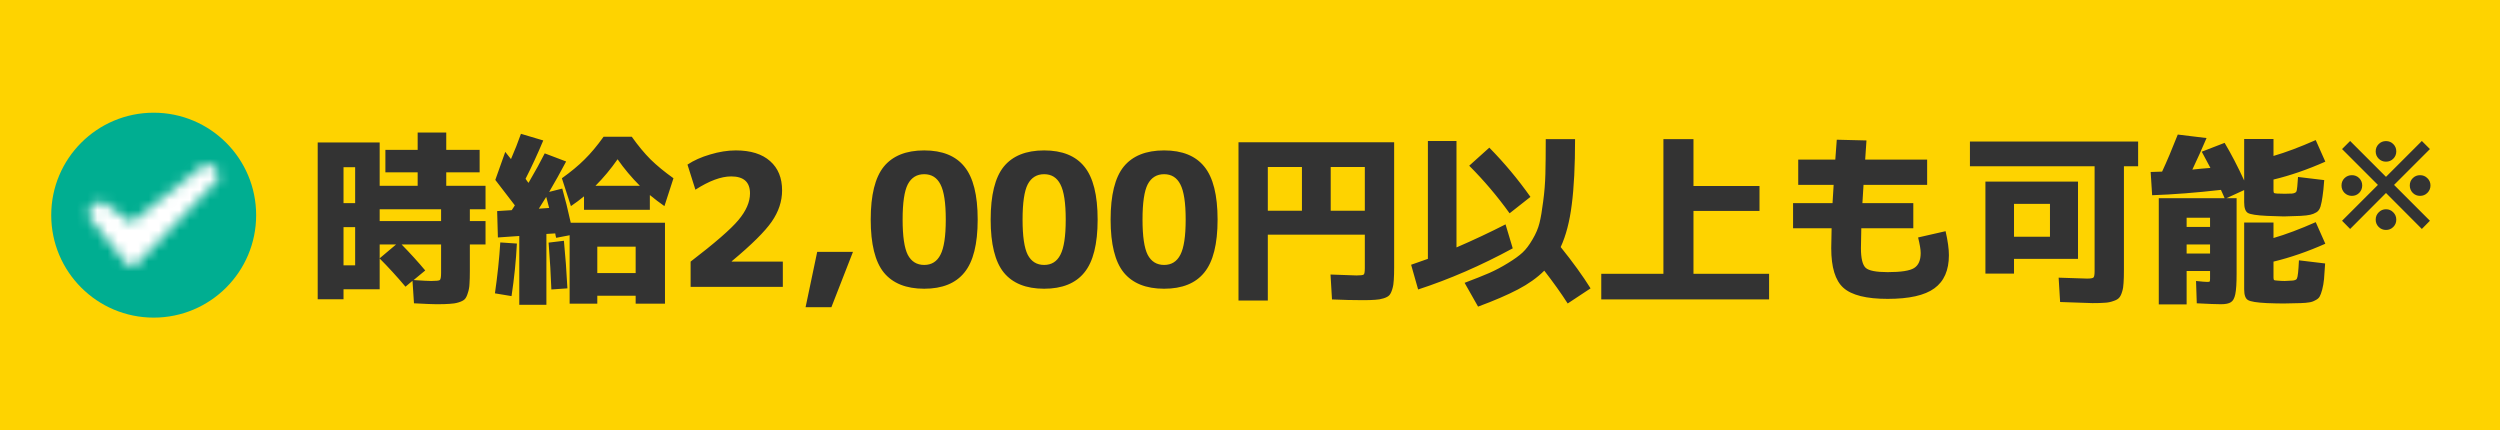
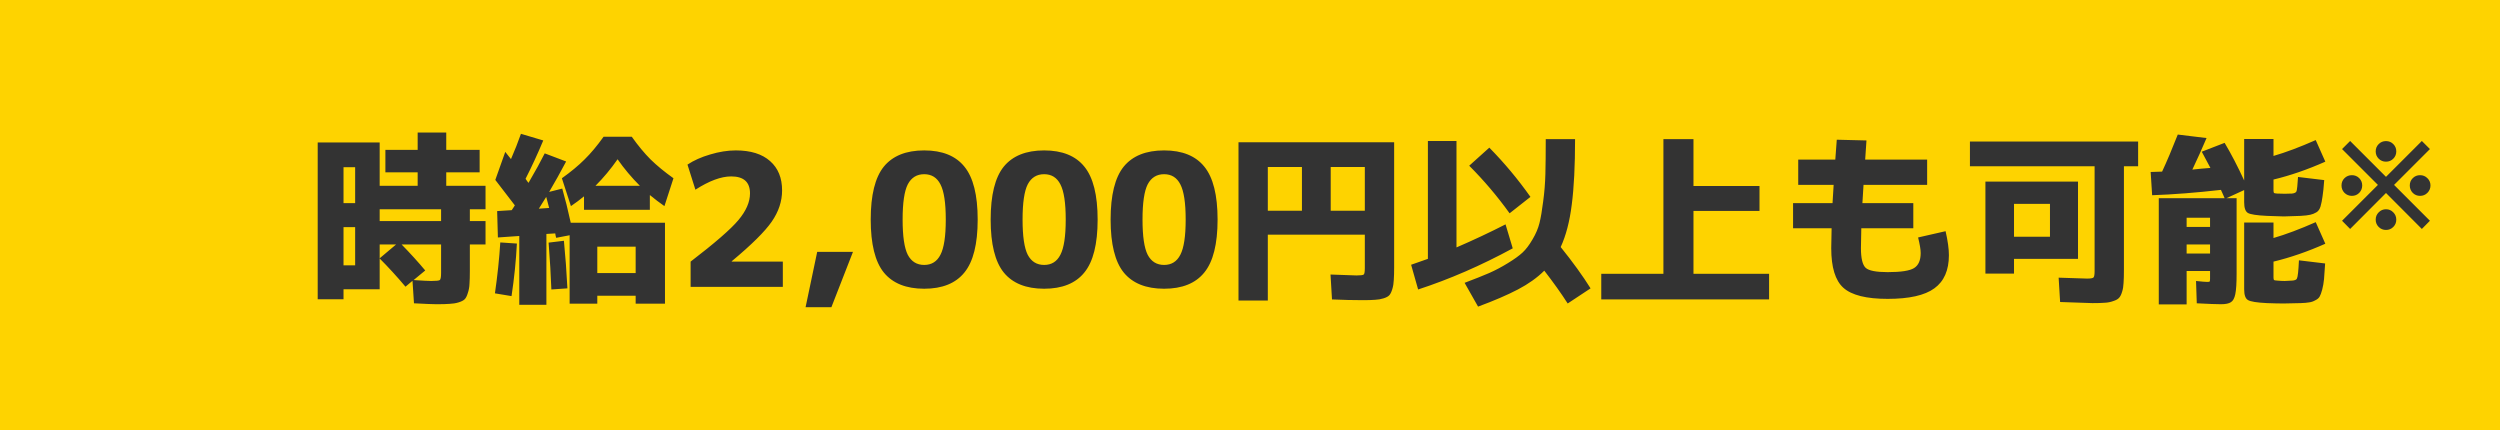
<svg xmlns="http://www.w3.org/2000/svg" width="244" height="42" viewBox="0 0 244 42" fill="none">
  <rect width="244" height="42" fill="#FED300" />
-   <path d="M15 31C20.523 31 25 26.523 25 21C25 15.477 20.523 11 15 11C9.477 11 5 15.477 5 21C5 26.523 9.477 31 15 31Z" fill="#00AE91" />
  <mask id="mask0_97_10820" style="mask-type:luminance" maskUnits="userSpaceOnUse" x="8" y="15" width="14" height="12">
-     <path d="M19.846 16.141L13.011 21.586C12.895 21.679 12.729 21.682 12.608 21.592L10.191 19.793C9.923 19.594 9.549 19.625 9.318 19.866L8.799 20.406C8.57 20.645 8.553 21.018 8.76 21.278L12.341 25.755C12.359 25.778 12.379 25.799 12.399 25.819C12.664 26.072 13.083 26.064 13.336 25.8L21.203 17.603C21.448 17.347 21.448 16.942 21.203 16.686L20.735 16.201C20.607 16.065 20.433 15.997 20.258 15.997C20.113 15.997 19.967 16.044 19.846 16.141" fill="white" />
-   </mask>
+     </mask>
  <g mask="url(#mask0_97_10820)">
-     <path d="M22.727 14.655H7.273V27.345H22.727V14.655Z" fill="white" />
-   </g>
+     </g>
  <path d="M39.198 23.86C40.074 24.76 40.842 25.606 41.502 26.398L40.368 27.334C41.244 27.394 41.814 27.424 42.078 27.424C42.558 27.424 42.84 27.394 42.924 27.334C43.008 27.262 43.05 27.034 43.05 26.65V23.86H39.198ZM37.056 23.86V25.21L38.658 23.86H37.056ZM37.056 20.422V21.574H43.05V20.422H37.056ZM33.528 22.168V25.894H34.662V22.168H33.528ZM33.528 19.828H34.662V16.318H33.528V19.828ZM47.388 20.422H45.858V21.574H47.388V23.86H45.858V26.398C45.858 26.962 45.846 27.4 45.822 27.712C45.81 28.024 45.756 28.318 45.66 28.594C45.576 28.882 45.474 29.086 45.354 29.206C45.234 29.326 45.036 29.428 44.76 29.512C44.484 29.596 44.19 29.644 43.878 29.656C43.578 29.68 43.152 29.692 42.6 29.692C42.252 29.692 41.52 29.662 40.404 29.602L40.26 27.406L39.576 27.982C38.736 26.986 37.896 26.068 37.056 25.228V28.234H33.528V29.206H31.008V13.906H37.056V18.136H40.764V16.822H37.614V14.626H40.764V12.934H43.554V14.626H46.812V16.822H43.554V18.136H47.388V20.422ZM58.116 18.136H62.454C61.638 17.32 60.912 16.456 60.276 15.544C59.616 16.492 58.896 17.356 58.116 18.136ZM53.598 20.296C53.562 20.152 53.508 19.948 53.436 19.684C53.364 19.42 53.322 19.264 53.31 19.216C52.89 19.888 52.65 20.272 52.59 20.368L53.598 20.296ZM61.662 13.348C62.286 14.224 62.898 14.962 63.498 15.562C64.11 16.162 64.854 16.774 65.73 17.398L64.848 20.116C64.38 19.792 63.906 19.432 63.426 19.036V20.476H57V19.162C56.592 19.498 56.166 19.816 55.722 20.116L54.84 17.398C55.716 16.774 56.454 16.162 57.054 15.562C57.666 14.962 58.284 14.224 58.908 13.348H61.662ZM62.04 26.65V24.076H58.296V26.65H62.04ZM48.342 17.56L49.314 14.824C49.374 14.896 49.464 15.01 49.584 15.166C49.716 15.322 49.812 15.442 49.872 15.526C50.244 14.674 50.568 13.852 50.844 13.06L53.022 13.708C52.47 15.028 51.894 16.276 51.294 17.452C51.33 17.512 51.384 17.59 51.456 17.686C51.528 17.782 51.57 17.836 51.582 17.848C52.254 16.696 52.782 15.736 53.166 14.968L55.254 15.76C54.702 16.804 54.15 17.794 53.598 18.73L54.876 18.406C55.152 19.366 55.428 20.476 55.704 21.736H64.902V29.638H62.04V28.864H58.296V29.638H55.596V22.96L54.282 23.212C54.27 23.164 54.252 23.092 54.228 22.996C54.216 22.9 54.204 22.828 54.192 22.78L53.328 22.834V29.746H50.682V23.032L48.594 23.176L48.522 20.602L49.944 20.512C49.98 20.464 50.028 20.392 50.088 20.296C50.16 20.188 50.214 20.104 50.25 20.044C49.218 18.7 48.582 17.872 48.342 17.56ZM48.306 28.63C48.558 26.878 48.732 25.222 48.828 23.662L50.448 23.77C50.364 25.438 50.19 27.148 49.926 28.9L48.306 28.63ZM55.38 28.144L53.814 28.252C53.766 26.92 53.676 25.396 53.544 23.68L55.038 23.5C55.182 24.964 55.296 26.512 55.38 28.144ZM67.404 25.534C69.768 23.722 71.322 22.372 72.066 21.484C72.822 20.584 73.2 19.714 73.2 18.874C73.2 17.77 72.588 17.218 71.364 17.218C70.38 17.218 69.216 17.65 67.872 18.514L67.098 16.066C67.71 15.658 68.448 15.328 69.312 15.076C70.188 14.812 71.022 14.68 71.814 14.68C73.266 14.68 74.382 15.028 75.162 15.724C75.942 16.408 76.332 17.362 76.332 18.586C76.332 19.642 75.996 20.656 75.324 21.628C74.664 22.588 73.362 23.878 71.418 25.498V25.534H76.404V28H67.404V25.534ZM79.759 24.58H83.251L81.145 29.98H78.625L79.759 24.58ZM86.26 16.264C87.124 15.208 88.438 14.68 90.202 14.68C91.966 14.68 93.274 15.208 94.126 16.264C94.99 17.32 95.422 19.042 95.422 21.43C95.422 23.818 94.99 25.54 94.126 26.596C93.274 27.652 91.966 28.18 90.202 28.18C88.438 28.18 87.124 27.652 86.26 26.596C85.408 25.54 84.982 23.818 84.982 21.43C84.982 19.042 85.408 17.32 86.26 16.264ZM88.6 24.868C88.948 25.528 89.482 25.858 90.202 25.858C90.922 25.858 91.45 25.528 91.786 24.868C92.134 24.208 92.308 23.062 92.308 21.43C92.308 19.798 92.134 18.652 91.786 17.992C91.45 17.332 90.922 17.002 90.202 17.002C89.482 17.002 88.948 17.332 88.6 17.992C88.264 18.652 88.096 19.798 88.096 21.43C88.096 23.062 88.264 24.208 88.6 24.868ZM97.967 16.264C98.831 15.208 100.145 14.68 101.909 14.68C103.673 14.68 104.981 15.208 105.833 16.264C106.697 17.32 107.129 19.042 107.129 21.43C107.129 23.818 106.697 25.54 105.833 26.596C104.981 27.652 103.673 28.18 101.909 28.18C100.145 28.18 98.831 27.652 97.967 26.596C97.115 25.54 96.689 23.818 96.689 21.43C96.689 19.042 97.115 17.32 97.967 16.264ZM100.307 24.868C100.655 25.528 101.189 25.858 101.909 25.858C102.629 25.858 103.157 25.528 103.493 24.868C103.841 24.208 104.015 23.062 104.015 21.43C104.015 19.798 103.841 18.652 103.493 17.992C103.157 17.332 102.629 17.002 101.909 17.002C101.189 17.002 100.655 17.332 100.307 17.992C99.971 18.652 99.803 19.798 99.803 21.43C99.803 23.062 99.971 24.208 100.307 24.868ZM109.674 16.264C110.538 15.208 111.852 14.68 113.616 14.68C115.38 14.68 116.688 15.208 117.54 16.264C118.404 17.32 118.836 19.042 118.836 21.43C118.836 23.818 118.404 25.54 117.54 26.596C116.688 27.652 115.38 28.18 113.616 28.18C111.852 28.18 110.538 27.652 109.674 26.596C108.822 25.54 108.396 23.818 108.396 21.43C108.396 19.042 108.822 17.32 109.674 16.264ZM112.014 24.868C112.362 25.528 112.896 25.858 113.616 25.858C114.336 25.858 114.864 25.528 115.2 24.868C115.548 24.208 115.722 23.062 115.722 21.43C115.722 19.798 115.548 18.652 115.2 17.992C114.864 17.332 114.336 17.002 113.616 17.002C112.896 17.002 112.362 17.332 112.014 17.992C111.678 18.652 111.51 19.798 111.51 21.43C111.51 23.062 111.678 24.208 112.014 24.868ZM127.069 16.3H123.739V20.566H127.069V16.3ZM129.877 16.3V20.566H133.207V16.3H129.877ZM120.877 13.888H136.069V26.038C136.069 26.59 136.057 27.022 136.033 27.334C136.021 27.646 135.973 27.94 135.889 28.216C135.805 28.492 135.709 28.69 135.601 28.81C135.493 28.93 135.307 29.032 135.043 29.116C134.779 29.2 134.503 29.248 134.215 29.26C133.927 29.284 133.525 29.296 133.009 29.296C132.073 29.296 131.071 29.272 130.003 29.224L129.859 26.794C131.443 26.854 132.289 26.884 132.397 26.884C132.793 26.884 133.027 26.854 133.099 26.794C133.171 26.734 133.207 26.524 133.207 26.164V22.906H123.739V29.332H120.877V13.888ZM142.153 24.148C143.821 23.428 145.417 22.678 146.941 21.898L147.643 24.238C144.547 25.918 141.469 27.256 138.409 28.252L137.725 25.84C137.881 25.78 138.427 25.588 139.363 25.264V13.762H142.153V24.148ZM143.395 16.174L145.357 14.41C146.821 15.898 148.159 17.5 149.371 19.216L147.337 20.818C146.137 19.15 144.823 17.602 143.395 16.174ZM150.865 13.582H153.727C153.727 16.186 153.619 18.316 153.403 19.972C153.199 21.616 152.839 22.996 152.323 24.112C153.511 25.588 154.483 26.932 155.239 28.144L153.007 29.62C152.359 28.612 151.597 27.544 150.721 26.416C150.037 27.1 149.179 27.712 148.147 28.252C147.115 28.792 145.819 29.35 144.259 29.926L142.945 27.604C143.929 27.232 144.727 26.914 145.339 26.65C145.963 26.374 146.575 26.05 147.175 25.678C147.787 25.306 148.261 24.964 148.597 24.652C148.933 24.34 149.257 23.914 149.569 23.374C149.893 22.834 150.121 22.3 150.253 21.772C150.385 21.244 150.505 20.542 150.613 19.666C150.733 18.79 150.805 17.902 150.829 17.002C150.853 16.09 150.865 14.95 150.865 13.582ZM165.283 13.582V18.154H171.727V20.584H165.283V26.722H172.663V29.224H156.283V26.722H162.349V13.582H165.283ZM179.269 13.636L182.167 13.708C182.131 14.14 182.089 14.764 182.041 15.58H188.089V18.046H181.879C181.843 18.682 181.807 19.276 181.771 19.828H186.739V22.276H181.663C181.639 23.26 181.627 23.908 181.627 24.22C181.627 25.216 181.783 25.858 182.095 26.146C182.407 26.422 183.121 26.56 184.237 26.56C185.533 26.56 186.391 26.428 186.811 26.164C187.243 25.9 187.459 25.408 187.459 24.688C187.459 24.364 187.375 23.86 187.207 23.176L189.889 22.564C190.105 23.512 190.213 24.292 190.213 24.904C190.213 26.38 189.739 27.46 188.791 28.144C187.855 28.828 186.337 29.17 184.237 29.17C182.161 29.17 180.721 28.81 179.917 28.09C179.125 27.382 178.729 26.092 178.729 24.22C178.729 23.908 178.741 23.26 178.765 22.276H175.003V19.828H178.855C178.891 19.276 178.927 18.682 178.963 18.046H175.507V15.58H179.125C179.149 15.196 179.197 14.548 179.269 13.636ZM196.567 25.264V26.704H193.777V17.722H202.813V25.264H196.567ZM196.567 23.104H200.077V19.9H196.567V23.104ZM204.433 26.452V16.228H192.265V13.816H208.681V16.228H207.295V26.308C207.295 26.86 207.283 27.298 207.259 27.622C207.247 27.934 207.199 28.222 207.115 28.486C207.031 28.762 206.929 28.96 206.809 29.08C206.701 29.2 206.515 29.302 206.251 29.386C205.987 29.482 205.711 29.536 205.423 29.548C205.135 29.572 204.733 29.584 204.217 29.584C204.085 29.584 203.035 29.548 201.067 29.476L200.923 27.1C202.507 27.16 203.431 27.19 203.695 27.19C204.043 27.19 204.253 27.154 204.325 27.082C204.397 27.01 204.433 26.8 204.433 26.452ZM213.415 23.86V24.742H215.701V23.86H213.415ZM213.415 22.15H215.701V21.25H213.415V22.15ZM222.991 18.91C223.291 18.91 223.525 18.904 223.693 18.892C223.945 18.868 224.095 18.79 224.143 18.658C224.191 18.514 224.239 18.052 224.287 17.272L226.843 17.578C226.795 18.262 226.741 18.79 226.681 19.162C226.633 19.534 226.567 19.864 226.483 20.152C226.399 20.428 226.261 20.62 226.069 20.728C225.889 20.836 225.691 20.914 225.475 20.962C225.271 21.01 224.959 21.046 224.539 21.07C223.459 21.106 222.913 21.124 222.901 21.124C222.781 21.124 222.235 21.106 221.263 21.07C220.255 21.022 219.631 20.926 219.391 20.782C219.151 20.638 219.031 20.29 219.031 19.738V18.55L217.303 19.342H218.293V26.704C218.293 27.628 218.251 28.294 218.167 28.702C218.083 29.11 217.939 29.374 217.735 29.494C217.543 29.626 217.219 29.692 216.763 29.692C216.319 29.692 215.533 29.662 214.405 29.602L214.333 27.424C214.897 27.484 215.257 27.514 215.413 27.514C215.557 27.514 215.641 27.502 215.665 27.478C215.689 27.442 215.701 27.34 215.701 27.172V26.452H213.415V29.71H210.697V19.342H217.123C217.087 19.246 217.027 19.108 216.943 18.928C216.859 18.748 216.799 18.616 216.763 18.532C214.351 18.808 212.113 18.982 210.049 19.054L209.905 16.786C210.025 16.774 210.205 16.768 210.445 16.768C210.697 16.768 210.889 16.762 211.021 16.75C211.501 15.718 212.011 14.512 212.551 13.132L215.359 13.474C214.903 14.542 214.441 15.568 213.973 16.552C214.165 16.528 214.459 16.498 214.855 16.462C215.251 16.426 215.545 16.402 215.737 16.39C215.437 15.814 215.155 15.286 214.891 14.806L217.123 13.942C217.771 15.034 218.407 16.258 219.031 17.614V13.564H221.893V15.22C223.093 14.872 224.467 14.356 226.015 13.672L226.951 15.778C225.223 16.546 223.537 17.128 221.893 17.524V18.568C221.893 18.712 221.911 18.802 221.947 18.838C221.983 18.862 222.091 18.88 222.271 18.892C222.403 18.904 222.643 18.91 222.991 18.91ZM222.991 27.424C223.123 27.424 223.357 27.412 223.693 27.388C223.957 27.376 224.119 27.31 224.179 27.19C224.263 27.034 224.329 26.44 224.377 25.408L226.933 25.714C226.897 26.35 226.861 26.86 226.825 27.244C226.789 27.616 226.729 27.958 226.645 28.27C226.561 28.582 226.477 28.81 226.393 28.954C226.309 29.098 226.165 29.218 225.961 29.314C225.769 29.422 225.571 29.488 225.367 29.512C225.175 29.548 224.899 29.572 224.539 29.584C223.819 29.608 223.273 29.62 222.901 29.62C222.457 29.62 221.911 29.608 221.263 29.584C220.255 29.536 219.631 29.434 219.391 29.278C219.151 29.134 219.031 28.786 219.031 28.234V21.718H221.893V23.23C223.093 22.882 224.467 22.366 226.015 21.682L226.951 23.788C225.223 24.556 223.537 25.138 221.893 25.534V27.064C221.893 27.208 221.911 27.298 221.947 27.334C221.983 27.358 222.091 27.376 222.271 27.388C222.535 27.412 222.775 27.424 222.991 27.424ZM230.259 17.388C230.453 17.583 230.551 17.82 230.551 18.101C230.551 18.382 230.453 18.623 230.259 18.825C230.065 19.019 229.827 19.116 229.546 19.116C229.265 19.116 229.024 19.019 228.823 18.825C228.628 18.623 228.531 18.382 228.531 18.101C228.531 17.82 228.628 17.583 228.823 17.388C229.024 17.194 229.265 17.097 229.546 17.097C229.827 17.097 230.065 17.194 230.259 17.388ZM233.585 20.726C233.78 20.92 233.877 21.158 233.877 21.438C233.877 21.719 233.78 21.957 233.585 22.151C233.391 22.346 233.153 22.443 232.873 22.443C232.592 22.443 232.354 22.346 232.16 22.151C231.965 21.957 231.868 21.719 231.868 21.438C231.868 21.158 231.965 20.92 232.16 20.726C232.354 20.524 232.592 20.423 232.873 20.423C233.153 20.423 233.391 20.524 233.585 20.726ZM236.912 17.388C237.113 17.583 237.214 17.82 237.214 18.101C237.214 18.382 237.113 18.623 236.912 18.825C236.717 19.019 236.48 19.116 236.199 19.116C235.918 19.116 235.681 19.019 235.486 18.825C235.292 18.623 235.195 18.382 235.195 18.101C235.195 17.82 235.292 17.583 235.486 17.388C235.681 17.194 235.918 17.097 236.199 17.097C236.48 17.097 236.717 17.194 236.912 17.388ZM233.585 14.062C233.78 14.256 233.877 14.494 233.877 14.775C233.877 15.056 233.78 15.293 233.585 15.488C233.391 15.682 233.153 15.779 232.873 15.779C232.592 15.779 232.354 15.682 232.16 15.488C231.965 15.293 231.868 15.056 231.868 14.775C231.868 14.494 231.965 14.256 232.16 14.062C232.354 13.868 232.592 13.77 232.873 13.77C233.153 13.77 233.391 13.868 233.585 14.062ZM237.16 14.548L233.661 18.047L237.16 21.546L236.372 22.346L232.873 18.836L229.373 22.346L228.585 21.546L232.084 18.047L228.585 14.548L229.373 13.76L232.873 17.259L236.372 13.76L237.16 14.548Z" fill="#333333" />
</svg>